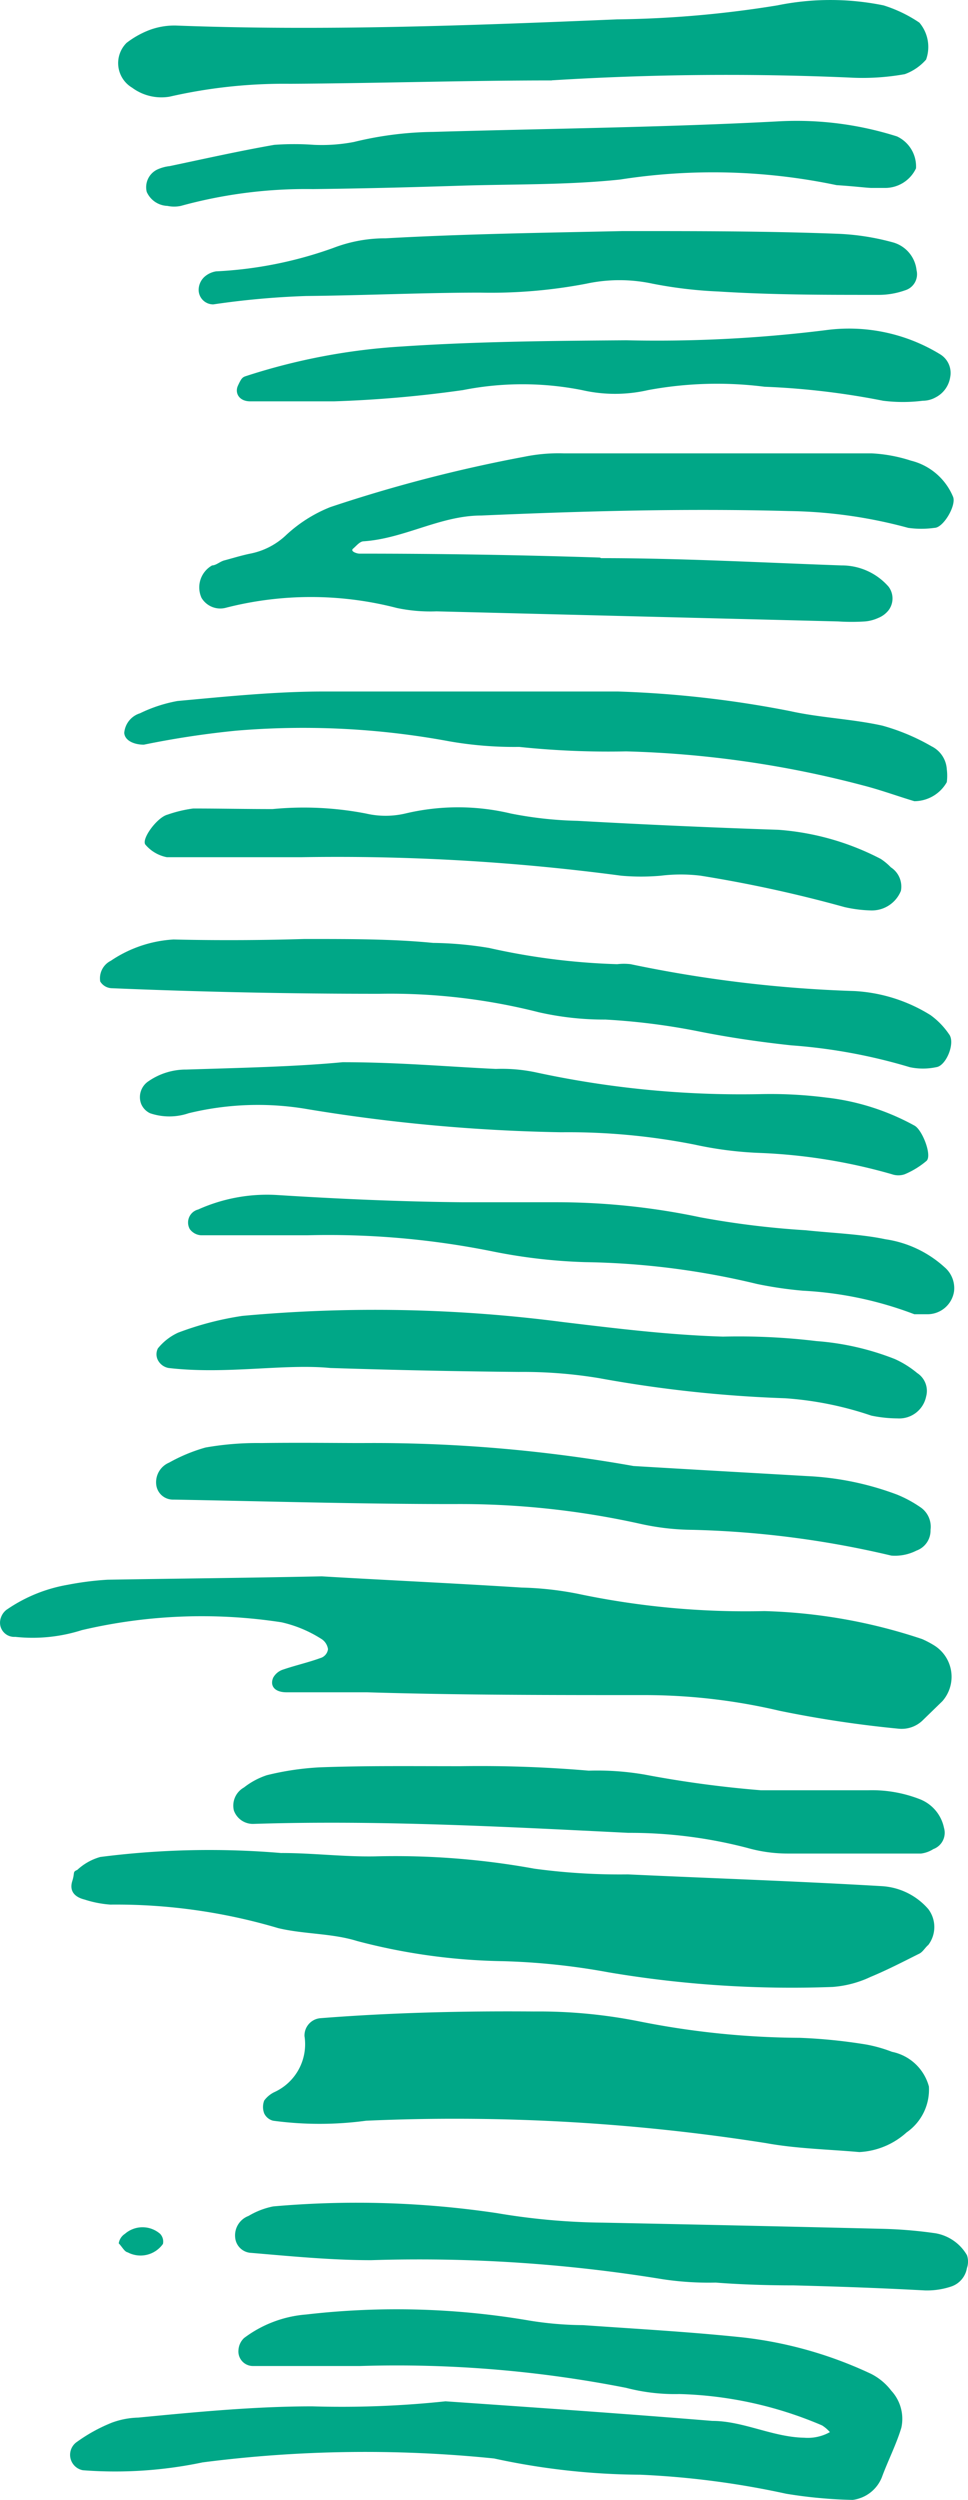
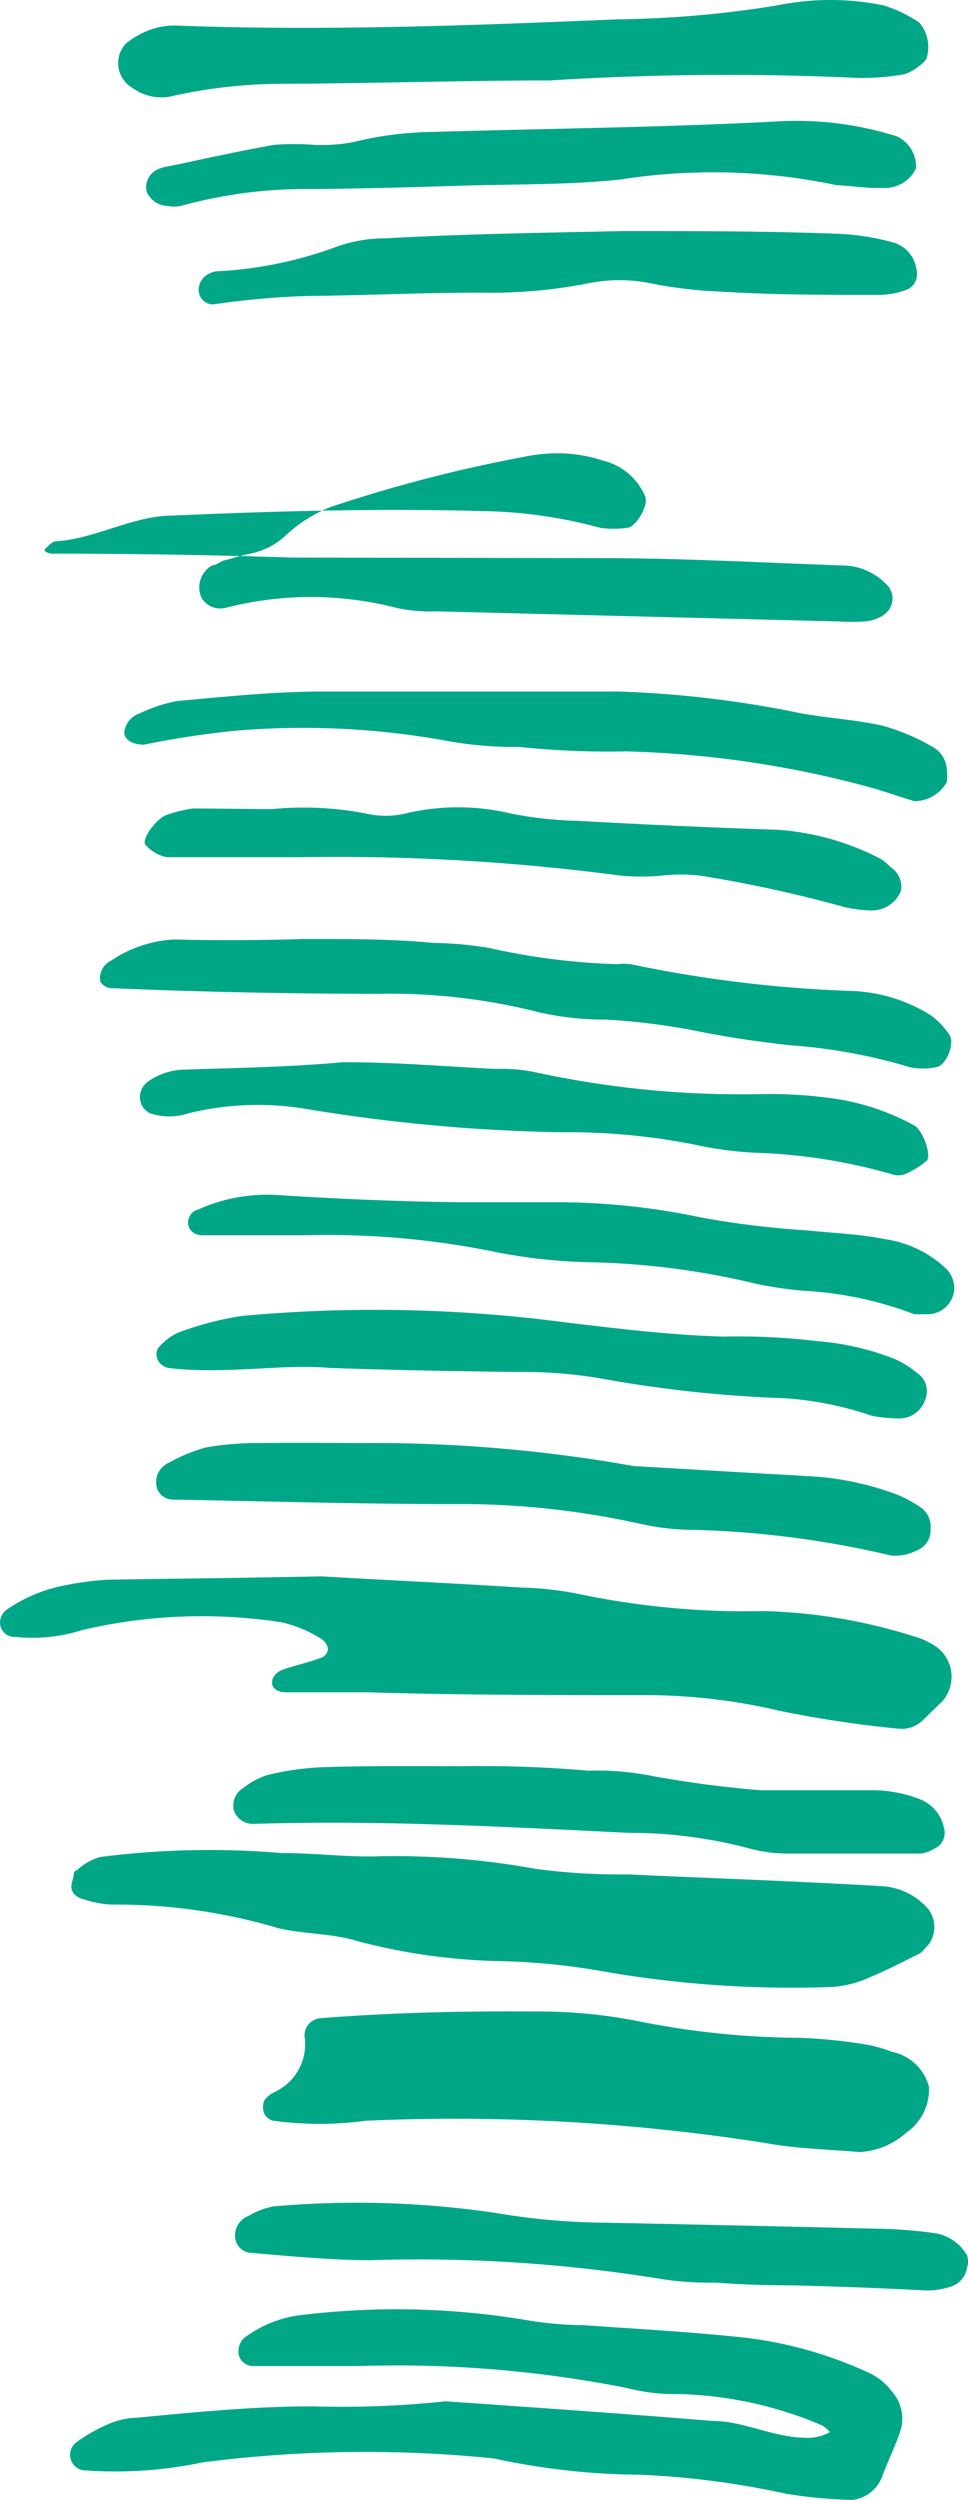
<svg xmlns="http://www.w3.org/2000/svg" width="37.07" height="95.636" viewBox="0 0 37.07 95.636">
  <g id="lines" transform="translate(56.801 -6.034) rotate(90)">
    <path id="Path_16" data-name="Path 16" d="M39.182,45.331c0-1.2.15-2.378.129-3.578a29.76,29.76,0,0,1,.471-6.106A24.319,24.319,0,0,0,40,32.068c.15-3.235.257-6.428.45-9.727a2.55,2.55,0,0,1,.878-1.778,1.136,1.136,0,0,1,1.371,0c.107.129.279.214.343.364.3.6.621,1.221.878,1.843a4.113,4.113,0,0,1,.386,1.457,42.121,42.121,0,0,1-.557,8.57,26.138,26.138,0,0,0-.429,4.071,23.183,23.183,0,0,1-.771,5.571c-.3.964-.257,2.035-.493,3.021a21.811,21.811,0,0,0-.9,6.428,4.136,4.136,0,0,1-.193.986c-.107.429-.364.579-.707.471s-.343,0-.429-.193a2.143,2.143,0,0,1-.493-.878,32.8,32.8,0,0,1-.15-6.942Z" transform="translate(37.741 0.688)" fill="#00a787" />
    <path id="Path_17" data-name="Path 17" d="M50.98,43.5a37.732,37.732,0,0,0-.193-5.1c.236-3.407.471-6.813.75-10.22,0-1.178.621-2.314.643-3.514a1.736,1.736,0,0,0-.214-.986,1.347,1.347,0,0,0-.257.3,14.869,14.869,0,0,0-1.2,5.464,7.37,7.37,0,0,1-.236,2.035,45.444,45.444,0,0,0-.836,10.2c0,1.371,0,2.742,0,4.092a.557.557,0,0,1-.621.557.686.686,0,0,1-.45-.214,4.542,4.542,0,0,1-.9-2.378,30.168,30.168,0,0,1,.236-8.57,13.284,13.284,0,0,0,.171-2.035c.15-2.143.257-4.092.471-6.128A15.641,15.641,0,0,1,49.738,22.1a2.25,2.25,0,0,1,.643-.771,1.586,1.586,0,0,1,1.414-.386c.643.193,1.264.514,1.907.75a1.393,1.393,0,0,1,.857,1.114,17.847,17.847,0,0,1-.236,2.55,32.869,32.869,0,0,0-.728,5.592,26.912,26.912,0,0,1-.621,5.592,48.679,48.679,0,0,0,.15,11.163,16.283,16.283,0,0,1,.3,4.585.6.6,0,0,1-1.093.214,6.256,6.256,0,0,1-.728-1.328,3.128,3.128,0,0,1-.193-1.007C51.195,47.936,50.98,45.708,50.98,43.5Z" transform="translate(47.112 1.34)" fill="#00a787" />
    <path id="Path_18" data-name="Path 18" d="M34.18,44.14c.129-2.143.257-4.928.429-7.649a12.576,12.576,0,0,1,.236-2.143,31.153,31.153,0,0,0,.664-7.156A20.762,20.762,0,0,1,36.58,21.15a3.75,3.75,0,0,1,.236-.45,1.414,1.414,0,0,1,2.143-.321l.707.728a1.157,1.157,0,0,1,.343.943,43.28,43.28,0,0,1-.686,4.564,22.6,22.6,0,0,0-.6,5.078c0,3.6,0,7.2-.107,10.713V45.49c0,.471-.257.643-.557.514a.664.664,0,0,1-.3-.343c-.171-.493-.279-.986-.45-1.457a.411.411,0,0,0-.343-.3.557.557,0,0,0-.407.279,4.8,4.8,0,0,0-.621,1.5,20.1,20.1,0,0,0,.3,7.649,6.214,6.214,0,0,1,.257,2.55.543.543,0,0,1-.6.579.643.643,0,0,1-.429-.236,5.871,5.871,0,0,1-.964-2.357,11.59,11.59,0,0,1-.193-1.521C34.266,49.818,34.244,47.268,34.18,44.14Z" transform="translate(32.159 0.336)" fill="#00a787" />
-     <path id="Path_19" data-name="Path 19" d="M18.138,33.491c0-3.064.171-6.149.279-9.213a2.378,2.378,0,0,1,.814-1.8.75.75,0,0,1,.9,0,.964.964,0,0,1,.3.407,1.521,1.521,0,0,1,.129.493,8.056,8.056,0,0,1,0,1.028L20.174,39.79a6.235,6.235,0,0,1-.129,1.521,13.113,13.113,0,0,0,0,6.578.836.836,0,0,1-.386.9.964.964,0,0,1-1.243-.407c0-.15-.15-.3-.193-.471s-.193-.664-.257-.986a2.764,2.764,0,0,0-.686-1.35,5.421,5.421,0,0,1-1.093-1.714,55.708,55.708,0,0,1-1.928-7.435,6.535,6.535,0,0,1-.129-1.521V23.121a5.785,5.785,0,0,1,.279-1.5,2.357,2.357,0,0,1,1.371-1.607c.321-.15,1.2.364,1.2.707a3.621,3.621,0,0,1,0,1.007,18.255,18.255,0,0,0-.643,4.564c-.107,3.942,0,7.863.171,11.784,0,1.564.878,2.935.986,4.5,0,.15.171.279.279.407s.193-.15.193-.236q0-4.607.15-9.213Z" transform="translate(9.248 0.294)" fill="#00a787" />
+     <path id="Path_19" data-name="Path 19" d="M18.138,33.491c0-3.064.171-6.149.279-9.213a2.378,2.378,0,0,1,.814-1.8.75.75,0,0,1,.9,0,.964.964,0,0,1,.3.407,1.521,1.521,0,0,1,.129.493,8.056,8.056,0,0,1,0,1.028L20.174,39.79a6.235,6.235,0,0,1-.129,1.521,13.113,13.113,0,0,0,0,6.578.836.836,0,0,1-.386.9.964.964,0,0,1-1.243-.407c0-.15-.15-.3-.193-.471s-.193-.664-.257-.986a2.764,2.764,0,0,0-.686-1.35,5.421,5.421,0,0,1-1.093-1.714,55.708,55.708,0,0,1-1.928-7.435,6.535,6.535,0,0,1-.129-1.521a5.785,5.785,0,0,1,.279-1.5,2.357,2.357,0,0,1,1.371-1.607c.321-.15,1.2.364,1.2.707a3.621,3.621,0,0,1,0,1.007,18.255,18.255,0,0,0-.643,4.564c-.107,3.942,0,7.863.171,11.784,0,1.564.878,2.935.986,4.5,0,.15.171.279.279.407s.193-.15.193-.236q0-4.607.15-9.213Z" transform="translate(9.248 0.294)" fill="#00a787" />
    <path id="Path_20" data-name="Path 20" d="M47.33,23.089c-.107,1.2-.129,2.4-.343,3.578a76.64,76.64,0,0,0-.857,15.319,13.306,13.306,0,0,1,0,3.557.514.514,0,0,1-.279.343.686.686,0,0,1-.493,0,1.05,1.05,0,0,1-.321-.386,2.014,2.014,0,0,0-2.143-1.157.664.664,0,0,1-.686-.6c-.214-2.721-.279-5.464-.257-8.185a19.627,19.627,0,0,1,.386-4.071,32.138,32.138,0,0,0,.621-6.106,20.554,20.554,0,0,1,.257-2.55,5.442,5.442,0,0,1,.279-.986,1.843,1.843,0,0,1,1.328-1.414,1.993,1.993,0,0,1,1.757.857,2.914,2.914,0,0,1,.75,1.8Z" transform="translate(41.035 0.797)" fill="#00a787" />
    <path id="Path_21" data-name="Path 21" d="M9.111,34.865c0,3.192.107,6.6.129,10.027A19.6,19.6,0,0,0,9.732,49.5a1.885,1.885,0,0,1-.343,1.436,1.093,1.093,0,0,1-1.714.214,3.471,3.471,0,0,1-.493-.878,2.743,2.743,0,0,1-.171-1.007c.214-5.635,0-11.27-.236-16.9A41.051,41.051,0,0,0,6.24,26.23a10.177,10.177,0,0,1,0-4.071A5.228,5.228,0,0,1,6.9,20.788a1.436,1.436,0,0,1,1.414-.257,1.993,1.993,0,0,1,.557.814A9.17,9.17,0,0,1,9,23.488a108.436,108.436,0,0,0,.107,11.377Z" transform="translate(0 0.805)" fill="#00a787" />
    <path id="Path_22" data-name="Path 22" d="M22.8,44.8c0-1.843,0-3.385.15-4.928a13.991,13.991,0,0,1,.193-2.143,25.71,25.71,0,0,0,.621-4.907,2.142,2.142,0,0,1,0-.514,49.279,49.279,0,0,0,1.028-8.57,6.128,6.128,0,0,1,.921-2.914,2.935,2.935,0,0,1,.728-.707c.321-.257,1.221.107,1.264.493a2.442,2.442,0,0,1,0,1.007,21.083,21.083,0,0,0-.836,4.542c-.129,1.2-.3,2.378-.536,3.557a25.346,25.346,0,0,0-.45,3.557,11.291,11.291,0,0,1-.279,2.55,23.076,23.076,0,0,0-.707,6.106q0,5.142-.214,10.263a.536.536,0,0,1-.257.429.75.75,0,0,1-.793-.407,4.778,4.778,0,0,1-.814-2.4C22.864,47.948,22.843,46.234,22.8,44.8Z" transform="translate(19.156 0.342)" fill="#00a787" />
    <path id="Path_23" data-name="Path 23" d="M31.805,42.194a56.82,56.82,0,0,1,.878-10.413c.129-2.143.257-4.435.386-6.663a11.249,11.249,0,0,1,.707-3.428,4.628,4.628,0,0,1,.471-.878.9.9,0,0,1,.878-.407.814.814,0,0,1,.793.536,1.821,1.821,0,0,1,.193.964,36.745,36.745,0,0,0-.986,7.606,9.513,9.513,0,0,1-.236,2.035,31.861,31.861,0,0,0-.75,7.135c0,3.578-.107,7.178-.171,10.713a.643.643,0,0,1-.578.664.814.814,0,0,1-.836-.493,6.428,6.428,0,0,1-.578-1.393,11.4,11.4,0,0,1-.171-2.143C31.784,44.551,31.805,43.116,31.805,42.194Z" transform="translate(29.435 0.761)" fill="#00a787" />
    <path id="Path_24" data-name="Path 24" d="M31.646,43.314c-.171,1.778.257,3.985,0,6.192a.578.578,0,0,1-.3.407.493.493,0,0,1-.45,0,2.143,2.143,0,0,1-.6-.771,11.87,11.87,0,0,1-.643-2.464A55.706,55.706,0,0,1,29.889,34.4c.257-2.143.493-4.071.557-6.128a24.866,24.866,0,0,1,.171-3.578,10.263,10.263,0,0,1,.686-3,3.728,3.728,0,0,1,.536-.857.814.814,0,0,1,.9-.343,1.05,1.05,0,0,1,.836,1.093,5.078,5.078,0,0,1-.107,1.007,13.027,13.027,0,0,0-.664,3.3,48.786,48.786,0,0,1-.771,7.135,17.892,17.892,0,0,0-.236,3.064C31.775,38.408,31.732,40.636,31.646,43.314Z" transform="translate(26.722 0.841)" fill="#00a787" />
    <path id="Path_25" data-name="Path 25" d="M10.651,23.714a23.054,23.054,0,0,0-.214,8.292c.214,2.035.171,4.092.236,6.128s.107,3.75.129,5.635a18.041,18.041,0,0,0,.643,5.056,1.243,1.243,0,0,1,0,.514.9.9,0,0,1-.536.793.75.75,0,0,1-.857-.407,1.543,1.543,0,0,1-.129-.471c-.279-1.328-.578-2.657-.814-4.007a10.563,10.563,0,0,1,0-1.521A6.557,6.557,0,0,0,9,42.2a13.348,13.348,0,0,1-.386-3.042c-.129-4.435-.171-8.87-.407-13.284A12.706,12.706,0,0,1,8.787,21.4a1.268,1.268,0,0,1,1.221-.728,1.307,1.307,0,0,1,.75,1.178q0,.257,0,.514C10.758,22.536,10.694,23.029,10.651,23.714Z" transform="translate(2.466 1.05)" fill="#00a787" />
    <path id="Path_26" data-name="Path 26" d="M21.358,20.118a1.928,1.928,0,0,1,.493,0,1.436,1.436,0,0,1,.728,1.243c-.193.643-.429,1.286-.6,1.95A39.53,39.53,0,0,0,20.673,32.4a32.685,32.685,0,0,1-.171,4.092,14.42,14.42,0,0,1-.214,2.678,30.682,30.682,0,0,0-.407,8.163,34.387,34.387,0,0,0,.536,3.535c0,.364-.15.728-.45.75a.857.857,0,0,1-.75-.6,5.528,5.528,0,0,1-.471-1.436c-.171-1.864-.364-3.75-.364-5.614V32.717a40.838,40.838,0,0,1,.75-6.6c.257-1.157.3-2.378.557-3.535A8.056,8.056,0,0,1,20.48,20.7,1.05,1.05,0,0,1,21.358,20.118Z" transform="translate(14.106 0.425)" fill="#00a787" />
    <path id="Path_27" data-name="Path 27" d="M37.572,38.708a49.011,49.011,0,0,1,.171-4.928,10.721,10.721,0,0,1,.15-2.143,42.078,42.078,0,0,0,.6-4.457V23.089a5.035,5.035,0,0,1,.343-1.993,1.5,1.5,0,0,1,1.093-.921.664.664,0,0,1,.814.407,1.136,1.136,0,0,1,.171.471c0,1.714,0,3.407,0,5.121A5.678,5.678,0,0,1,40.7,27.7a17.784,17.784,0,0,0-.578,4.564c-.236,4.778-.493,9.556-.343,14.334a.771.771,0,0,1-.514.771.793.793,0,0,1-.878-.386,2.871,2.871,0,0,1-.471-.878,10.712,10.712,0,0,1-.3-2.014C37.55,42.308,37.572,40.594,37.572,38.708Z" transform="translate(36.03 0.476)" fill="#00a787" />
    <path id="Path_28" data-name="Path 28" d="M20.516,45a12.513,12.513,0,0,1,.171-3.578,3.321,3.321,0,0,0,0-1.5,8.72,8.72,0,0,1,0-4.049,14.7,14.7,0,0,0,.279-2.55q.214-3.835.343-7.692a10.07,10.07,0,0,1,1.114-3.921,2.25,2.25,0,0,1,.321-.386.878.878,0,0,1,.9-.386,1.2,1.2,0,0,1,.75,1.157,5.1,5.1,0,0,1-.129,1.007,50.436,50.436,0,0,0-1.2,5.506,6.3,6.3,0,0,0,0,1.521,8.57,8.57,0,0,1,0,1.521,82.535,82.535,0,0,0-.707,12.277c0,1.714,0,3.428,0,5.121a1.436,1.436,0,0,1-.471.814c-.193.193-1.05-.429-1.157-.836a4.928,4.928,0,0,1-.236-.986C20.494,47.056,20.516,46.028,20.516,45Z" transform="translate(16.47 1.362)" fill="#00a787" />
    <path id="Path_29" data-name="Path 29" d="M48.526,26.414c0,.257,0,1.628-.107,2.978a11.826,11.826,0,0,1-.129,2.035,57.848,57.848,0,0,0-.728,11.163c0,1.521-.15,3.064-.279,4.585a.643.643,0,0,1-.6.621.793.793,0,0,1-.814-.514,2.957,2.957,0,0,1-.364-.943,36.424,36.424,0,0,1,.257-8.57,25.711,25.711,0,0,0,.364-4.049q.107-5.356.236-10.713a17.141,17.141,0,0,1,.171-2.035,1.735,1.735,0,0,1,.836-1.2.75.75,0,0,1,.493,0,.9.9,0,0,1,.707.6,2.914,2.914,0,0,1,.15,1.007C48.655,22.6,48.59,23.95,48.526,26.414Z" transform="translate(44.938 0)" fill="#00a787" />
    <path id="Path_30" data-name="Path 30" d="M25,42.872c0-2.143.171-4.007.257-5.871a6.3,6.3,0,0,1,.129-1.521,37.174,37.174,0,0,0,.836-8.57,16.8,16.8,0,0,1,.129-2.55,9.127,9.127,0,0,1,1.071-3.385c.15-.3,1.136-.686,1.35-.471a3.235,3.235,0,0,1,.514.836.75.75,0,0,1,0,.493,21.276,21.276,0,0,0-.814,5.035,14.162,14.162,0,0,1-.321,2.528,24.939,24.939,0,0,0-.471,5.1,66.164,66.164,0,0,1-.878,9.684,11.206,11.206,0,0,0,.15,4.585,2.293,2.293,0,0,1,0,1.478.686.686,0,0,1-.364.343.728.728,0,0,1-.857-.279,2.528,2.528,0,0,1-.45-1.457C25.214,46.728,25.171,44.671,25,42.872Z" transform="translate(21.67 0.812)" fill="#00a787" />
    <path id="Path_31" data-name="Path 31" d="M31.039,25.769a15,15,0,0,1-.257,1.757,29.782,29.782,0,0,0-.836,6.578,21,21,0,0,1-.407,3.535,31.775,31.775,0,0,0-.621,7.113c0,1.35,0,2.721,0,4.071a.579.579,0,0,1-.236.429.514.514,0,0,1-.75-.321,6.428,6.428,0,0,1-.557-2.978c.15-2.378.257-4.735.279-7.113V35.26a26.653,26.653,0,0,1,.579-5.571,33.424,33.424,0,0,0,.493-4.028c.107-1.007.15-2.143.343-3.042a4.285,4.285,0,0,1,1.071-2.271,1.05,1.05,0,0,1,.921-.364,1.028,1.028,0,0,1,.878,1.028c0,.171,0,.343,0,.493a14.012,14.012,0,0,0-.9,4.264Z" transform="translate(24.373 0.281)" fill="#00a787" />
    <path id="Path_32" data-name="Path 32" d="M10.16,31.908c0-2.85,0-5.571.107-8.313a9.342,9.342,0,0,1,.321-2.014,1.243,1.243,0,0,1,1.071-.921.643.643,0,0,1,.771.45,3,3,0,0,1,.171.986c0,2.143,0,4.092-.129,6.149a16.755,16.755,0,0,1-.3,2.528,6.042,6.042,0,0,0,0,2.528,19.412,19.412,0,0,1,.343,4.071c0,2.143.107,4.435.129,6.663a31.454,31.454,0,0,0,.321,3.557.557.557,0,0,1-.621.557.686.686,0,0,1-.429-.214.878.878,0,0,1-.214-.45,15.427,15.427,0,0,0-.9-4.5,5.528,5.528,0,0,1-.364-1.993C10.267,37.95,10.224,34.865,10.16,31.908Z" transform="translate(4.714 1.041)" fill="#00a787" />
-     <path id="Path_33" data-name="Path 33" d="M14.684,43.648v3.214c0,.429-.321.6-.6.471s-.321-.171-.364-.3a23.889,23.889,0,0,1-1.136-6c-.193-2.892-.214-5.785-.236-8.57a52.322,52.322,0,0,0-.386-7.628,6.685,6.685,0,0,1,.921-4.392.836.836,0,0,1,.878-.386,1.05,1.05,0,0,1,.771.557,1.007,1.007,0,0,1,.129.493,6.064,6.064,0,0,1,0,1.521,29.139,29.139,0,0,0-.536,4.542,14.463,14.463,0,0,0,.129,4.457,5.656,5.656,0,0,1,0,2.528,11.741,11.741,0,0,0,0,4.564A45.54,45.54,0,0,1,14.684,43.648Z" transform="translate(6.704 0.356)" fill="#00a787" />
-     <path id="Path_34" data-name="Path 34" d="M46.419,35.818a.526.526,0,0,1-.364-.236,1.028,1.028,0,0,1,0-1.35.429.429,0,0,1,.386-.107,1.052,1.052,0,0,1,.321,1.35C46.74,35.6,46.547,35.689,46.419,35.818Z" transform="translate(45.438 16.436)" fill="#00a787" />
  </g>
</svg>